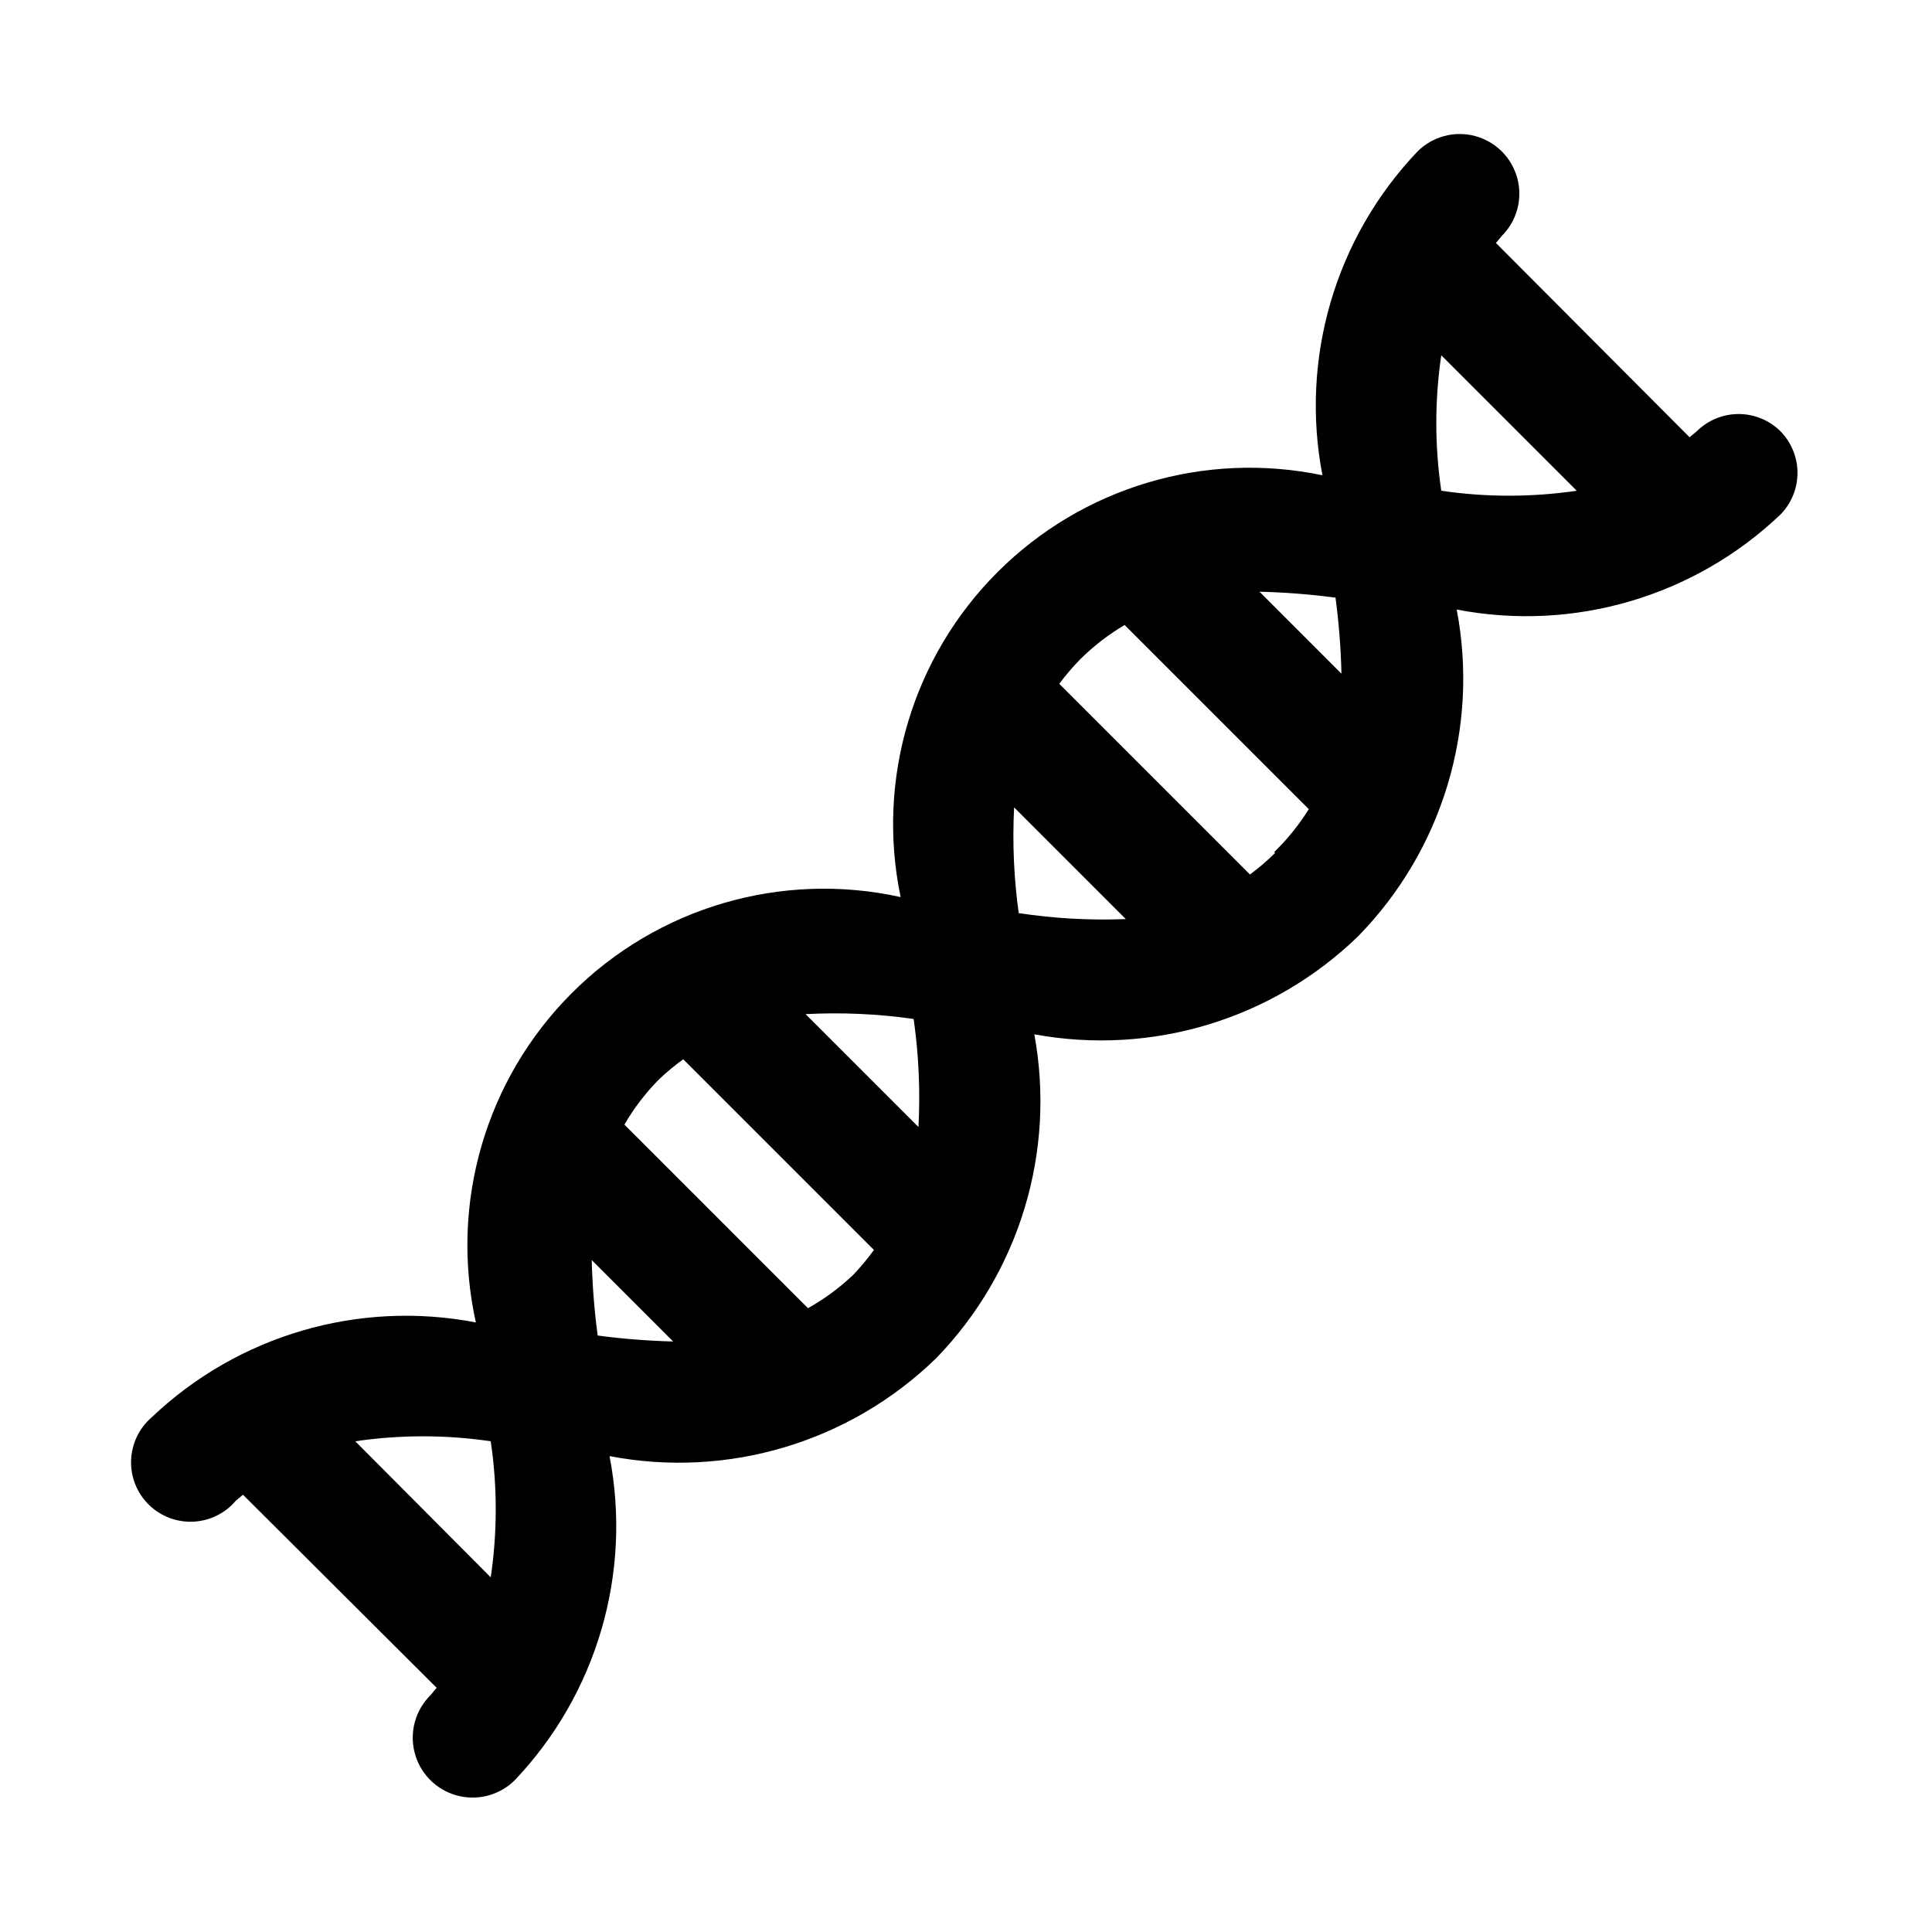
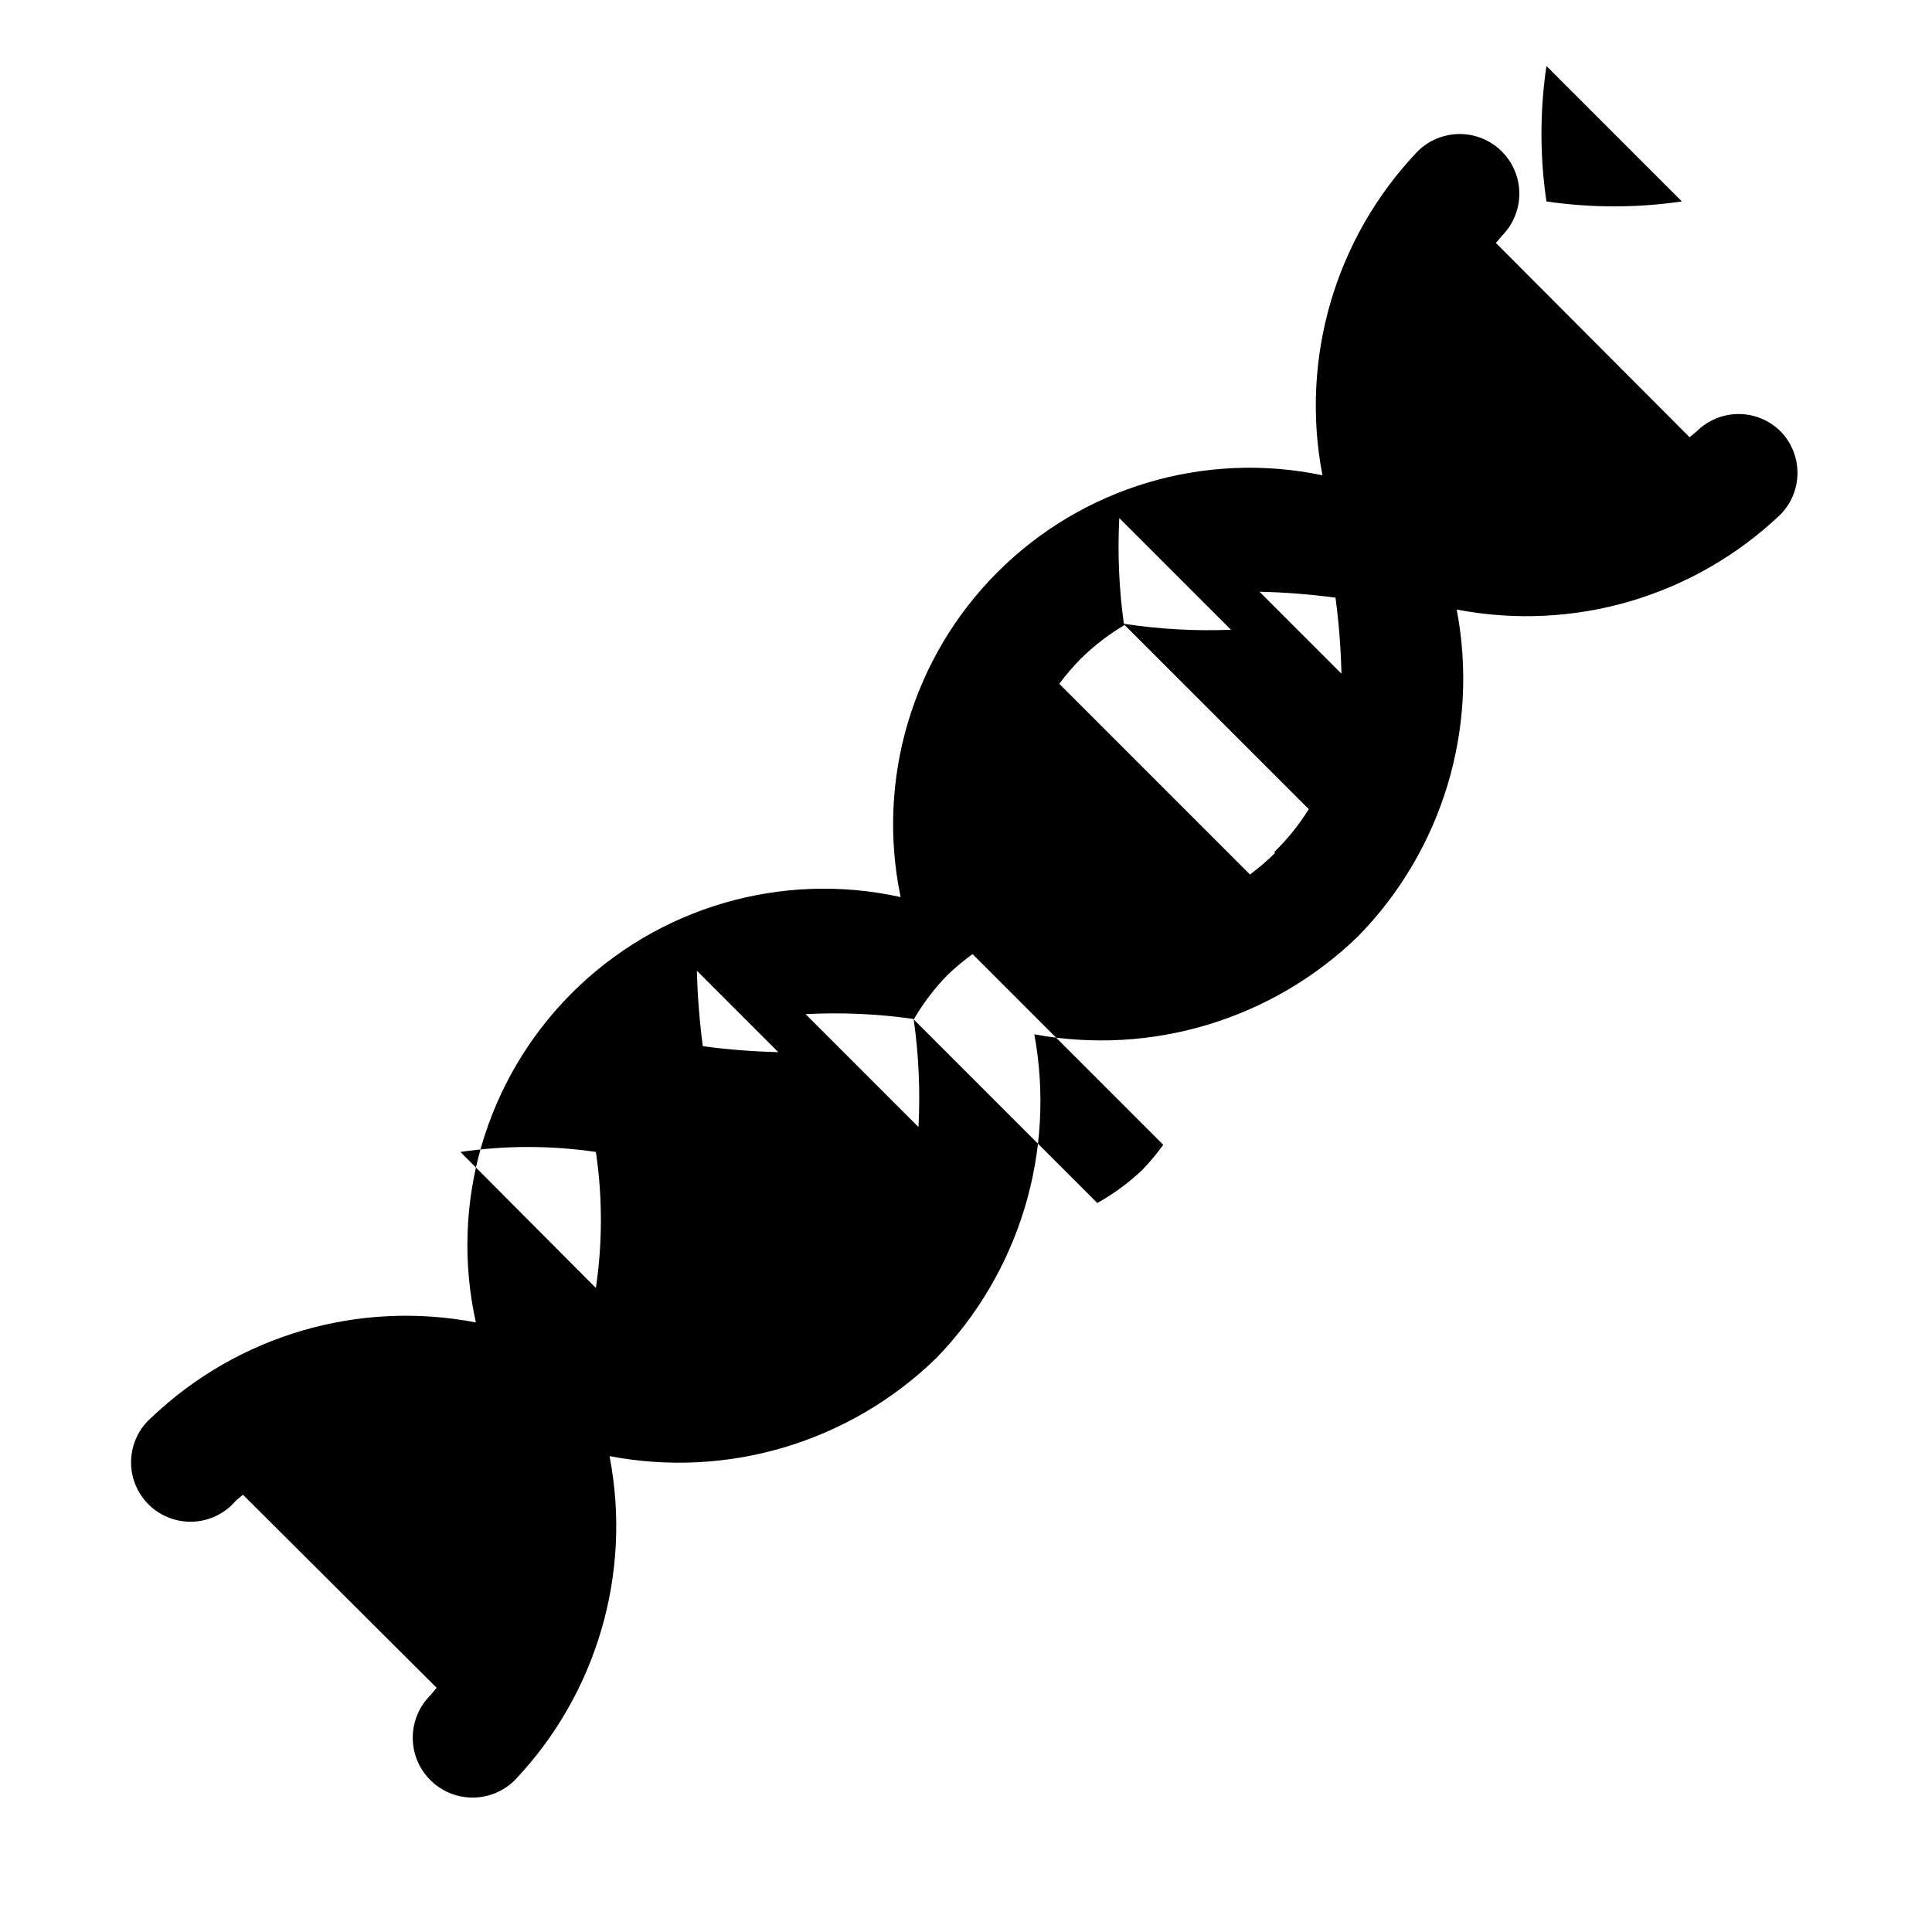
<svg xmlns="http://www.w3.org/2000/svg" fill="#000000" width="800px" height="800px" version="1.1" viewBox="144 144 512 512">
-   <path d="m615.85 258.3c-2.949-2.93-6.938-4.578-11.098-4.578s-8.148 1.648-11.102 4.578l-1.891 1.574-51.324-51.48 1.574-1.891h0.004c3.992-3.992 5.551-9.812 4.09-15.27-1.461-5.457-5.723-9.715-11.18-11.18-5.453-1.461-11.273 0.098-15.27 4.094-21.773 22.848-31.16 54.812-25.191 85.805-31.195-6.516-63.574 3.137-86.109 25.672-22.535 22.535-32.188 54.914-25.672 86.109-31.512-6.953-64.395 2.664-87.195 25.496-22.801 22.836-32.371 55.73-25.375 87.23-31.039-5.992-63.066 3.391-85.961 25.191-3.312 2.879-5.269 7.004-5.406 11.391-0.141 4.383 1.559 8.625 4.68 11.703 3.125 3.078 7.391 4.715 11.773 4.516 4.379-0.199 8.48-2.215 11.309-5.566l1.891-1.574 51.324 51.168-1.574 1.891c-4.051 3.965-5.676 9.789-4.266 15.277 1.406 5.492 5.641 9.812 11.098 11.336 5.461 1.527 11.316 0.023 15.367-3.945 21.801-22.895 31.188-54.918 25.191-85.961 31.375 6.008 63.703-3.691 86.59-25.977 22.035-22.715 31.715-54.688 25.98-85.805 31.117 5.734 63.09-3.945 85.805-25.98 22.363-22.84 32.129-55.188 26.133-86.59 30.992 5.969 62.961-3.418 85.805-25.191 2.887-2.941 4.504-6.898 4.504-11.02 0-4.121-1.617-8.078-4.504-11.023zm-133.98 111.78v0.004c-2.07 2.039-4.281 3.934-6.613 5.668l-50.539-50.539c1.734-2.332 3.629-4.543 5.668-6.613 3.504-3.457 7.414-6.473 11.652-8.973l48.805 48.805c-2.57 4.137-5.637 7.941-9.129 11.336zm-4.094-69.273v0.004c6.742 0.16 13.469 0.688 20.152 1.574 0.887 6.684 1.414 13.41 1.574 20.152zm-91.629 113.36v0.004c1.336 9.438 1.758 18.98 1.258 28.496l-29.914-29.914c9.52-0.496 19.062-0.074 28.496 1.262zm-27.867 76.672-48.805-48.805-0.004 0.004c2.492-4.293 5.508-8.258 8.977-11.809 2.074-1.984 4.285-3.824 6.613-5.512l50.539 50.539h-0.004c-1.684 2.328-3.523 4.539-5.508 6.613-3.609 3.426-7.629 6.387-11.965 8.816zm-35.895 8.66-0.004 0.004c-6.688-0.164-13.363-0.691-19.992-1.574-0.883-6.633-1.406-13.305-1.574-19.996zm-84.234 26.453c11.902-1.754 23.996-1.754 35.898 0 1.77 11.953 1.77 24.102 0 36.055zm175.86-139.65h0.004c-1.324-9.383-1.746-18.875-1.262-28.34l29.602 29.602c-9.477 0.379-18.965-0.148-28.34-1.578zm111.94-112.25c-1.754-11.902-1.754-23.996 0-35.898l35.898 35.898c-11.902 1.75-23.996 1.75-35.898 0z" />
+   <path d="m615.85 258.3c-2.949-2.93-6.938-4.578-11.098-4.578s-8.148 1.648-11.102 4.578l-1.891 1.574-51.324-51.48 1.574-1.891h0.004c3.992-3.992 5.551-9.812 4.09-15.27-1.461-5.457-5.723-9.715-11.18-11.18-5.453-1.461-11.273 0.098-15.27 4.094-21.773 22.848-31.16 54.812-25.191 85.805-31.195-6.516-63.574 3.137-86.109 25.672-22.535 22.535-32.188 54.914-25.672 86.109-31.512-6.953-64.395 2.664-87.195 25.496-22.801 22.836-32.371 55.73-25.375 87.23-31.039-5.992-63.066 3.391-85.961 25.191-3.312 2.879-5.269 7.004-5.406 11.391-0.141 4.383 1.559 8.625 4.68 11.703 3.125 3.078 7.391 4.715 11.773 4.516 4.379-0.199 8.48-2.215 11.309-5.566l1.891-1.574 51.324 51.168-1.574 1.891c-4.051 3.965-5.676 9.789-4.266 15.277 1.406 5.492 5.641 9.812 11.098 11.336 5.461 1.527 11.316 0.023 15.367-3.945 21.801-22.895 31.188-54.918 25.191-85.961 31.375 6.008 63.703-3.691 86.59-25.977 22.035-22.715 31.715-54.688 25.98-85.805 31.117 5.734 63.09-3.945 85.805-25.98 22.363-22.84 32.129-55.188 26.133-86.59 30.992 5.969 62.961-3.418 85.805-25.191 2.887-2.941 4.504-6.898 4.504-11.02 0-4.121-1.617-8.078-4.504-11.023zm-133.98 111.78v0.004c-2.07 2.039-4.281 3.934-6.613 5.668l-50.539-50.539c1.734-2.332 3.629-4.543 5.668-6.613 3.504-3.457 7.414-6.473 11.652-8.973l48.805 48.805c-2.57 4.137-5.637 7.941-9.129 11.336zm-4.094-69.273v0.004c6.742 0.16 13.469 0.688 20.152 1.574 0.887 6.684 1.414 13.41 1.574 20.152zm-91.629 113.36v0.004c1.336 9.438 1.758 18.98 1.258 28.496l-29.914-29.914c9.52-0.496 19.062-0.074 28.496 1.262zc2.492-4.293 5.508-8.258 8.977-11.809 2.074-1.984 4.285-3.824 6.613-5.512l50.539 50.539h-0.004c-1.684 2.328-3.523 4.539-5.508 6.613-3.609 3.426-7.629 6.387-11.965 8.816zm-35.895 8.66-0.004 0.004c-6.688-0.164-13.363-0.691-19.992-1.574-0.883-6.633-1.406-13.305-1.574-19.996zm-84.234 26.453c11.902-1.754 23.996-1.754 35.898 0 1.77 11.953 1.77 24.102 0 36.055zm175.86-139.65h0.004c-1.324-9.383-1.746-18.875-1.262-28.34l29.602 29.602c-9.477 0.379-18.965-0.148-28.34-1.578zm111.94-112.25c-1.754-11.902-1.754-23.996 0-35.898l35.898 35.898c-11.902 1.75-23.996 1.75-35.898 0z" />
</svg>